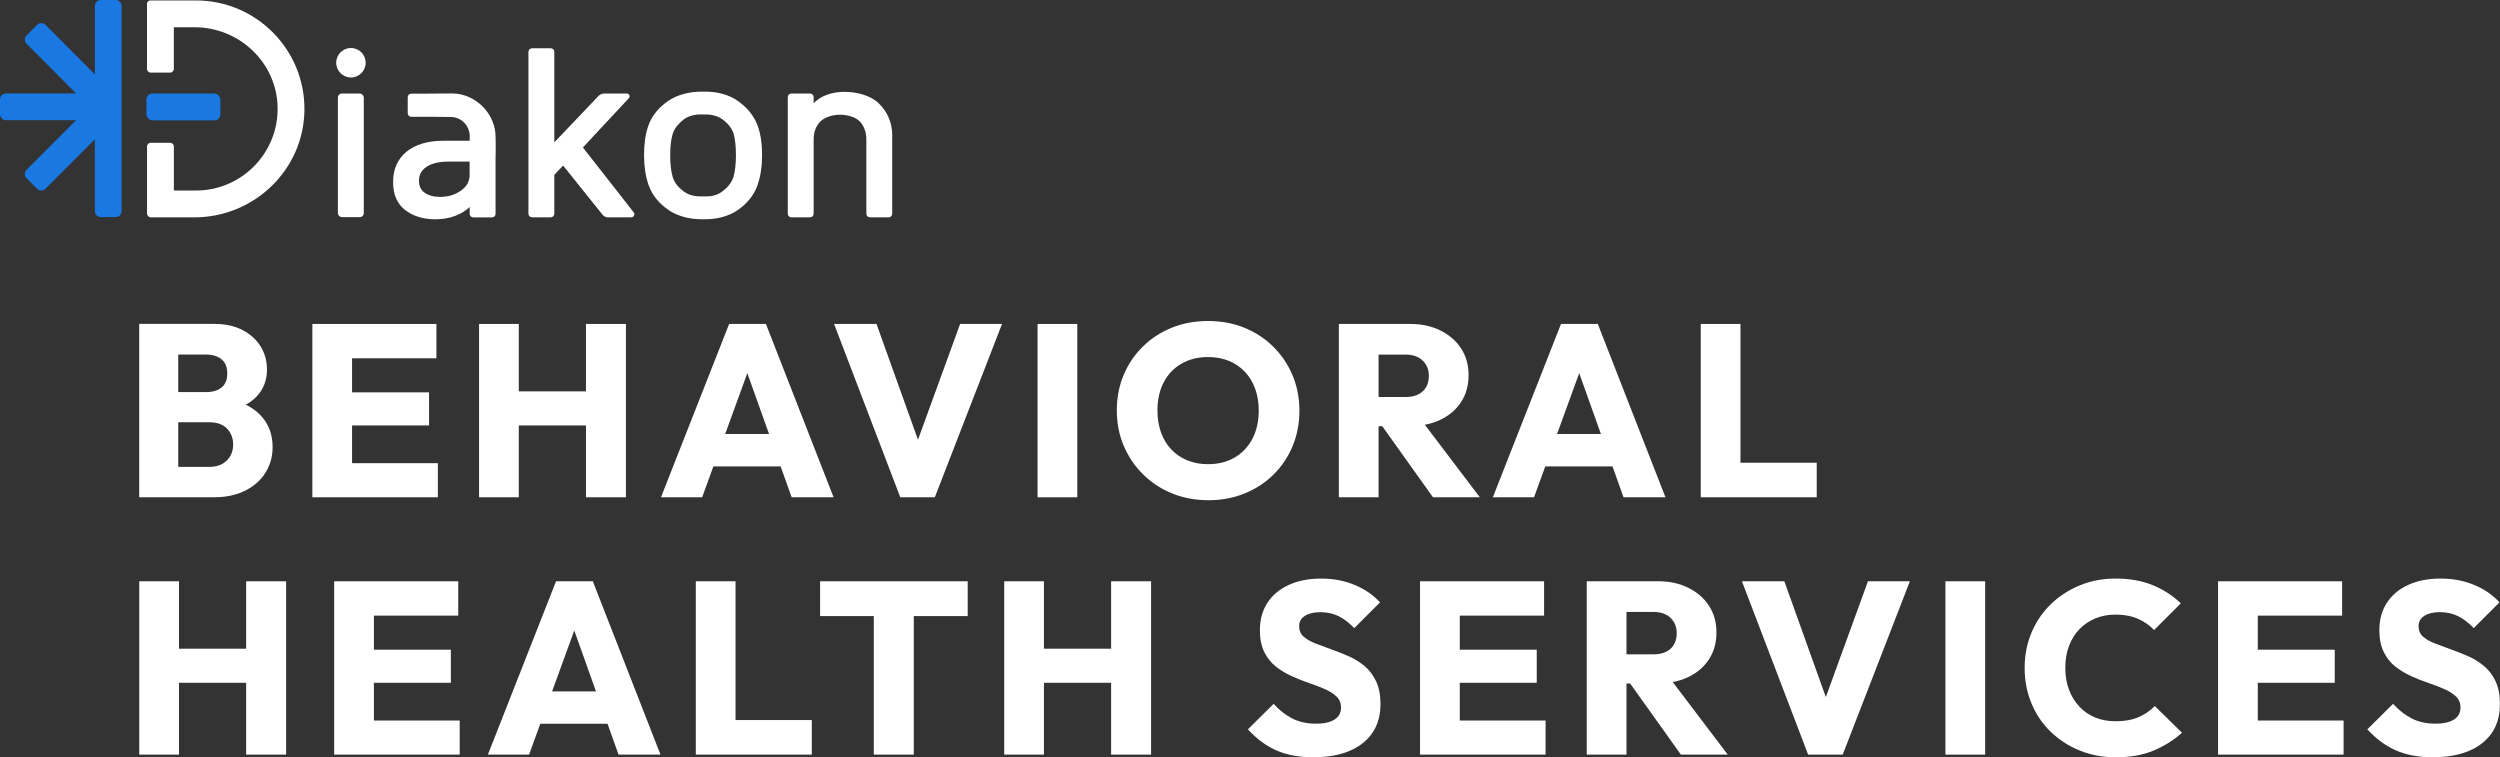
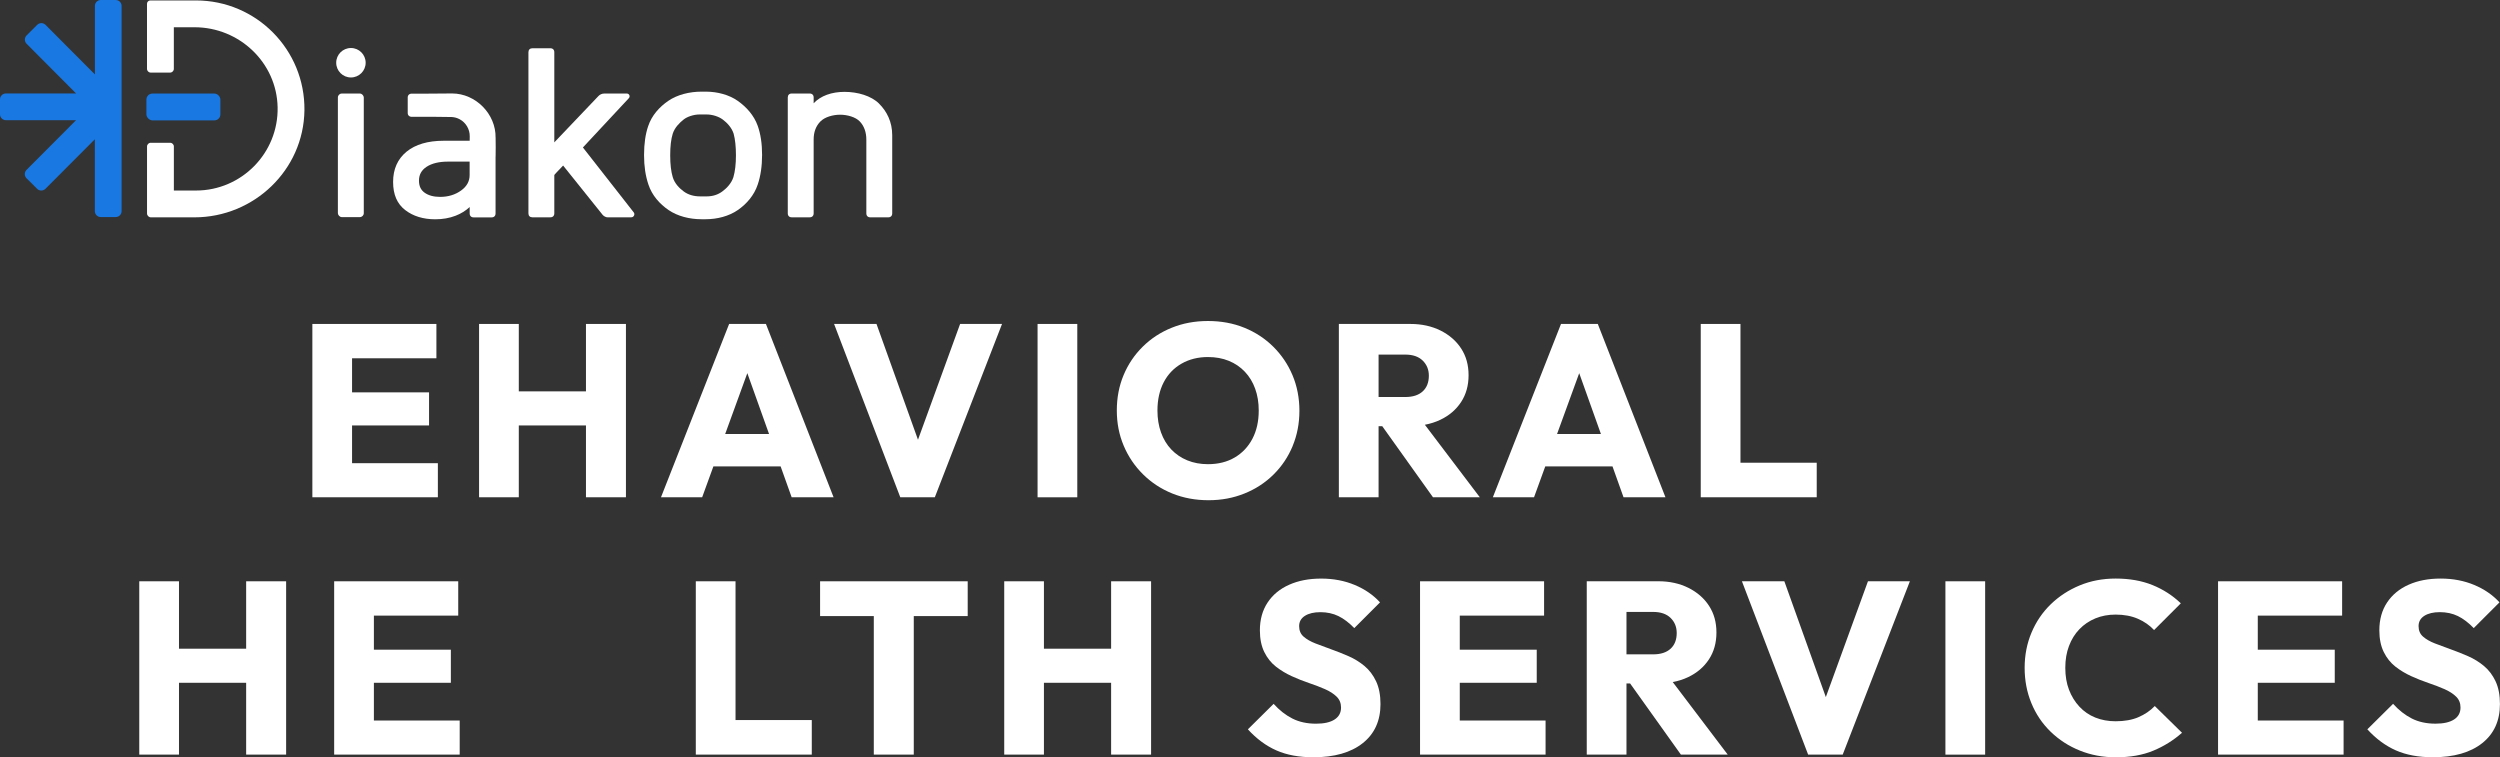
<svg xmlns="http://www.w3.org/2000/svg" id="Layer_2" data-name="Layer 2" viewBox="0 0 908.16 275.1">
  <rect x="0" y="0" width="908.16" height="275.1" fill="#333333" stroke="none" />
  <defs>
    <style>
      .cls-1 {
        fill: #fff;
      }

      .cls-2 {
        fill: #1978e1;
      }
    </style>
  </defs>
  <g id="Layer_1-2" data-name="Layer 1">
    <g>
      <g>
-         <path class="cls-1" d="M64.75,180.64h13c4.34,0,8.11-.8,11.31-2.41,3.21-1.6,5.67-3.78,7.39-6.55,1.72-2.76,2.58-5.86,2.58-9.31,0-4.63-1.48-8.49-4.45-11.58-1.46-1.52-3.23-2.78-5.3-3.78,1.45-.79,2.72-1.72,3.78-2.81,2.61-2.67,3.92-6,3.92-9.97,0-3.09-.76-5.86-2.27-8.33-1.51-2.47-3.69-4.45-6.55-5.97-2.85-1.51-6.29-2.27-10.33-2.27h-27.26v62.97h14.16ZM82.38,167.28c-1.55,1.54-3.63,2.32-6.23,2.32h-11.4v-16.21h11.31c1.84,0,3.39.33,4.63.98,1.25.65,2.22,1.6,2.94,2.85.71,1.25,1.07,2.64,1.07,4.19,0,2.38-.77,4.34-2.32,5.88ZM74.99,128.81c2.26,0,4.08.57,5.48,1.69,1.39,1.13,2.09,2.85,2.09,5.16s-.7,4.02-2.09,5.12c-1.4,1.1-3.22,1.65-5.48,1.65h-10.24v-13.63h10.24Z" />
        <polygon class="cls-1" points="127.89 180.64 159.06 180.64 159.06 168.26 127.89 168.26 127.89 154.55 155.86 154.55 155.86 142.53 127.89 142.53 127.89 130.15 158.53 130.15 158.53 117.68 127.89 117.68 124.6 117.68 113.47 117.68 113.47 180.64 124.6 180.64 127.89 180.64" />
        <polygon class="cls-1" points="188.46 154.55 212.86 154.55 212.86 180.64 227.38 180.64 227.38 117.68 212.86 117.68 212.86 142.17 188.46 142.17 188.46 117.68 174.03 117.68 174.03 180.64 188.46 180.64 188.46 154.55" />
        <path class="cls-1" d="M259.16,169.42h24.41l4.01,11.22h15.23l-24.58-62.97h-13.36l-24.76,62.97h14.96l4.08-11.22ZM271.48,135.56l7.89,22.1h-15.94l8.04-22.1Z" />
        <polygon class="cls-1" points="333.47 159.74 318.4 117.68 302.99 117.68 327.04 180.64 339.59 180.64 364 117.68 348.77 117.68 333.47 159.74" />
        <rect class="cls-1" x="376.91" y="117.68" width="14.43" height="62.97" />
        <path class="cls-1" d="M469.58,161.99c1.63-3.95,2.45-8.21,2.45-12.78s-.83-8.92-2.49-12.87c-1.66-3.95-3.99-7.4-6.99-10.38-3-2.97-6.5-5.27-10.51-6.9-4.01-1.63-8.41-2.45-13.22-2.45s-9.15.82-13.18,2.45c-4.04,1.63-7.55,3.93-10.55,6.9-3,2.97-5.31,6.41-6.94,10.33-1.64,3.92-2.45,8.19-2.45,12.82s.83,8.83,2.49,12.78c1.66,3.95,4.01,7.42,7.04,10.42,3.03,3,6.56,5.31,10.6,6.95,4.03,1.63,8.43,2.45,13.18,2.45s9.05-.82,13.09-2.45c4.04-1.63,7.56-3.93,10.55-6.9,3-2.97,5.31-6.43,6.95-10.38ZM454.97,159.36c-1.52,2.91-3.65,5.18-6.41,6.81-2.76,1.63-6.01,2.45-9.75,2.45-2.73,0-5.23-.46-7.48-1.38-2.26-.92-4.2-2.24-5.84-3.96-1.63-1.72-2.88-3.79-3.74-6.19-.86-2.41-1.29-5.06-1.29-7.97,0-3.92.76-7.33,2.27-10.24,1.52-2.91,3.67-5.17,6.46-6.77,2.79-1.6,6-2.41,9.62-2.41,2.79,0,5.31.46,7.57,1.38,2.25.92,4.2,2.24,5.83,3.96,1.63,1.72,2.88,3.77,3.74,6.15.86,2.38,1.3,5.02,1.3,7.93,0,3.92-.76,7.33-2.28,10.24Z" />
        <path class="cls-1" d="M500.79,154.82h1.33l18.44,25.83h17.01l-19.97-26.35c2.01-.38,3.88-.98,5.59-1.79,3.24-1.54,5.76-3.7,7.57-6.46,1.81-2.76,2.72-6.01,2.72-9.75s-.89-6.9-2.67-9.66-4.28-4.94-7.48-6.55c-3.21-1.6-6.86-2.41-10.96-2.41h-26.01v62.97h14.43v-25.83ZM510.5,128.81c2.73,0,4.84.73,6.32,2.18,1.48,1.46,2.23,3.28,2.23,5.48,0,2.44-.75,4.34-2.23,5.7-1.48,1.37-3.59,2.05-6.32,2.05h-9.71v-15.41h9.71Z" />
        <path class="cls-1" d="M561.34,169.42h24.42l4.01,11.22h15.23l-24.58-62.97h-13.36l-24.76,62.97h14.96l4.08-11.22ZM573.67,135.56l7.89,22.1h-15.94l8.05-22.1Z" />
        <polygon class="cls-1" points="659.95 168.09 632.25 168.09 632.25 117.68 617.82 117.68 617.82 180.64 629.04 180.64 632.25 180.64 659.95 180.64 659.95 168.09" />
        <polygon class="cls-1" points="89.42 235.65 65.02 235.65 65.02 211.16 50.59 211.16 50.59 274.12 65.02 274.12 65.02 248.03 89.42 248.03 89.42 274.12 103.94 274.12 103.94 211.16 89.42 211.16 89.42 235.65" />
        <polygon class="cls-1" points="135.82 248.03 163.78 248.03 163.78 236.01 135.82 236.01 135.82 223.63 166.46 223.63 166.46 211.16 135.82 211.16 132.53 211.16 121.39 211.16 121.39 274.12 132.53 274.12 135.82 274.12 166.99 274.12 166.99 261.74 135.82 261.74 135.82 248.03" />
-         <path class="cls-1" d="M201.99,211.16l-24.76,62.97h14.96l4.08-11.22h24.42l4.01,11.22h15.23l-24.58-62.97h-13.36ZM200.56,251.15l8.05-22.11,7.89,22.11h-15.94Z" />
        <polygon class="cls-1" points="267.19 211.16 252.76 211.16 252.76 274.12 263.98 274.12 267.19 274.12 294.89 274.12 294.89 261.57 267.19 261.57 267.19 211.16" />
        <polygon class="cls-1" points="297.91 223.8 317.42 223.8 317.42 274.12 331.94 274.12 331.94 223.8 351.53 223.8 351.53 211.16 297.91 211.16 297.91 223.8" />
        <polygon class="cls-1" points="403.63 235.65 379.22 235.65 379.22 211.16 364.8 211.16 364.8 274.12 379.22 274.12 379.22 248.03 403.63 248.03 403.63 274.12 418.15 274.12 418.15 211.16 403.63 211.16 403.63 235.65" />
        <path class="cls-1" d="M495.67,241.93c-1.75-1.45-3.68-2.64-5.79-3.56-2.11-.92-4.2-1.75-6.28-2.49-2.08-.74-3.99-1.45-5.74-2.14-1.75-.68-3.18-1.5-4.28-2.45-1.1-.95-1.65-2.22-1.65-3.83s.7-2.85,2.09-3.74c1.4-.89,3.28-1.34,5.65-1.34s4.62.48,6.55,1.43c1.93.95,3.85,2.4,5.74,4.36l9.35-9.35c-2.44-2.67-5.49-4.78-9.17-6.32-3.68-1.54-7.75-2.32-12.2-2.32s-8.27.74-11.62,2.23c-3.36,1.49-5.97,3.64-7.84,6.46-1.87,2.82-2.81,6.19-2.81,10.11,0,3.09.54,5.72,1.6,7.88,1.07,2.17,2.48,3.93,4.23,5.3,1.75,1.37,3.67,2.52,5.74,3.47,2.08.95,4.17,1.78,6.28,2.49,2.11.71,4.04,1.46,5.79,2.22,1.75.77,3.16,1.68,4.23,2.72,1.07,1.04,1.61,2.36,1.61,3.96,0,1.9-.79,3.36-2.36,4.36-1.57,1.01-3.81,1.51-6.72,1.51-3.26,0-6.13-.62-8.59-1.87-2.47-1.25-4.74-3.03-6.82-5.34l-9.35,9.26c3.14,3.44,6.6,6,10.37,7.66,3.77,1.66,8.24,2.49,13.4,2.49,7.66,0,13.64-1.71,17.94-5.12,4.31-3.41,6.46-8.15,6.46-14.21,0-3.26-.54-6.03-1.6-8.28-1.07-2.25-2.48-4.11-4.23-5.57Z" />
        <polygon class="cls-1" points="530.28 248.03 558.24 248.03 558.24 236.01 530.28 236.01 530.28 223.63 560.91 223.63 560.91 211.16 530.28 211.16 526.98 211.16 515.85 211.16 515.85 274.12 526.98 274.12 530.28 274.12 561.45 274.12 561.45 261.74 530.28 261.74 530.28 248.03" />
        <path class="cls-1" d="M613.23,245.98c3.24-1.54,5.76-3.7,7.57-6.46,1.81-2.76,2.72-6.01,2.72-9.75s-.89-6.9-2.67-9.66c-1.78-2.76-4.28-4.94-7.48-6.55-3.2-1.6-6.86-2.41-10.95-2.41h-26.01v62.97h14.43v-25.83h1.33l18.44,25.83h17.01l-19.97-26.35c2.01-.38,3.88-.98,5.59-1.79ZM590.84,222.29h9.7c2.73,0,4.84.73,6.33,2.18,1.48,1.46,2.22,3.28,2.22,5.48,0,2.44-.74,4.34-2.22,5.7-1.49,1.37-3.6,2.05-6.33,2.05h-9.7v-15.41Z" />
        <polygon class="cls-1" points="663.26 253.22 648.19 211.16 632.78 211.16 656.83 274.12 669.39 274.12 693.79 211.16 678.56 211.16 663.26 253.22" />
        <rect class="cls-1" x="706.7" y="211.16" width="14.43" height="62.97" />
        <path class="cls-1" d="M776.8,260.54c-2.32.98-5.08,1.47-8.28,1.47-2.67,0-5.12-.45-7.35-1.34-2.22-.89-4.16-2.21-5.79-3.96-1.63-1.75-2.89-3.8-3.79-6.15s-1.34-5-1.34-7.97.44-5.55,1.34-7.93c.89-2.37,2.15-4.41,3.79-6.1,1.63-1.69,3.56-3,5.79-3.92,2.23-.92,4.68-1.38,7.35-1.38,3.09,0,5.79.51,8.1,1.52,2.32,1.01,4.28,2.38,5.88,4.1l9.71-9.71c-2.97-2.85-6.4-5.06-10.29-6.64-3.89-1.57-8.36-2.36-13.4-2.36-4.69,0-9.04.83-13.05,2.49-4.01,1.66-7.51,3.95-10.51,6.86-3,2.91-5.33,6.34-6.99,10.29-1.66,3.95-2.49,8.21-2.49,12.78s.81,8.85,2.44,12.82c1.63,3.98,3.96,7.44,6.99,10.38,3.03,2.94,6.56,5.23,10.6,6.86,4.04,1.63,8.4,2.45,13.09,2.45,5.22,0,9.76-.8,13.63-2.41,3.86-1.6,7.33-3.77,10.42-6.5l-9.89-9.71c-1.66,1.72-3.65,3.07-5.96,4.05Z" />
        <polygon class="cls-1" points="820.17 248.03 848.13 248.03 848.13 236.01 820.17 236.01 820.17 223.63 850.81 223.63 850.81 211.16 820.17 211.16 816.87 211.16 805.74 211.16 805.74 274.12 816.87 274.12 820.17 274.12 851.34 274.12 851.34 261.74 820.17 261.74 820.17 248.03" />
        <path class="cls-1" d="M906.56,247.49c-1.07-2.25-2.48-4.11-4.23-5.57-1.75-1.45-3.68-2.64-5.79-3.56-2.11-.92-4.2-1.75-6.28-2.49-2.08-.74-3.99-1.45-5.75-2.14-1.75-.68-3.18-1.5-4.28-2.45-1.1-.95-1.65-2.22-1.65-3.83s.7-2.85,2.09-3.74c1.4-.89,3.28-1.34,5.66-1.34s4.61.48,6.55,1.43c1.93.95,3.85,2.4,5.74,4.36l9.35-9.35c-2.44-2.67-5.49-4.78-9.17-6.32-3.68-1.54-7.75-2.32-12.2-2.32s-8.27.74-11.62,2.23c-3.36,1.49-5.96,3.64-7.84,6.46-1.87,2.82-2.81,6.19-2.81,10.11,0,3.09.54,5.72,1.6,7.88,1.07,2.17,2.48,3.93,4.23,5.3,1.75,1.37,3.67,2.52,5.75,3.47,2.08.95,4.17,1.78,6.28,2.49,2.11.71,4.04,1.46,5.79,2.22,1.75.77,3.16,1.68,4.23,2.72,1.07,1.04,1.6,2.36,1.6,3.96,0,1.9-.79,3.36-2.36,4.36-1.57,1.01-3.81,1.51-6.72,1.51-3.27,0-6.13-.62-8.6-1.87-2.46-1.25-4.73-3.03-6.81-5.34l-9.35,9.26c3.14,3.44,6.61,6,10.38,7.66,3.77,1.66,8.24,2.49,13.4,2.49,7.66,0,13.64-1.71,17.94-5.12,4.3-3.41,6.45-8.15,6.45-14.21,0-3.26-.53-6.03-1.6-8.28Z" />
      </g>
      <g>
        <path class="cls-2" d="M42.05,0h-5.44c-1.18,0-2.14.96-2.14,2.14v24.89S16.54,9.03,16.54,9.03c-.84-.84-2.19-.84-3.03,0l-3.85,3.84c-.84.84-.84,2.19,0,3.03l17.98,18.05H2.15c-1.18-.01-2.14.95-2.15,2.13v5.44c0,1.18.96,2.14,2.14,2.15h25.48s-17.99,18.05-17.99,18.05c-.84.84-.83,2.2,0,3.03l3.85,3.84c.84.84,2.2.83,3.03,0l17.94-17.99v26.1c0,1.18.95,2.14,2.14,2.15h5.44c1.18,0,2.14-.96,2.14-2.14V2.15c.01-1.18-.94-2.14-2.13-2.14Z" />
        <rect class="cls-1" x="122.74" y="33.98" width="9.41" height="44.89" rx="1.43" ry="1.43" />
        <path class="cls-1" d="M267.97,36.62c-3.13-2.19-7.33-3.31-11.52-3.33-.03,0-1.53,0-1.57,0-4.46,0-8.85,1.12-12.09,3.33-3.25,2.22-6.04,5.31-7.33,9.2-.99,2.86-1.5,6.4-1.5,10.52s.53,7.54,1.58,10.68c1.3,3.95,4.09,7.08,7.34,9.29,3.24,2.21,7.57,3.33,11.92,3.33.02,0,1.49,0,1.51,0,4.27,0,8.53-1.13,11.7-3.33,3.19-2.21,5.95-5.34,7.25-9.28,1.05-3.09,1.58-6.71,1.58-10.78s-.53-7.55-1.58-10.52c-1.36-3.83-4.13-6.89-7.28-9.1ZM248.37,43.4c1.19-.96,3.55-1.82,5.77-1.82.01,0,2.46,0,2.48,0,2.31,0,4.53.81,5.9,1.82,1.62,1.2,3.28,2.96,3.98,5.16.56,2.07.84,4.71.84,7.86s-.31,5.81-.92,7.92c-.71,2.23-2.37,3.97-3.99,5.18-1.6,1.2-3.5,1.81-5.64,1.82-.02,0-2.47,0-2.48,0-2.33,0-4.35-.61-5.99-1.83-1.64-1.21-3.29-2.95-3.94-5.17-.61-2-.92-4.67-.92-7.93s.31-5.89.92-7.84c.71-2.22,2.41-3.91,3.99-5.18Z" />
        <path class="cls-1" d="M319.33,37.63c-2.86-2.82-7.73-4.26-12.57-4.26-4.56,0-8.65,1.4-11.19,4.15v-2.12c0-.88-.55-1.43-1.43-1.43h-6.54c-.89,0-1.43.55-1.43,1.43v42.11c0,.88.55,1.43,1.43,1.43h6.54c.89,0,1.43-.55,1.43-1.43v-26.86c0-2.65.81-4.83,2.42-6.49,1.62-1.68,4.63-2.49,7.19-2.49s5.62.81,7.19,2.49c1.55,1.66,2.34,3.88,2.34,6.58v26.78c0,.88.55,1.43,1.43,1.43h6.54c.88,0,1.43-.55,1.43-1.43v-28.41c0-4.79-1.93-8.65-4.79-11.47Z" />
        <rect class="cls-2" x="53.19" y="33.99" width="26.87" height="9.74" rx="2.17" ry="2.17" />
        <path class="cls-1" d="M230.19,77.13l-3.48-4.45-14.96-19.11,4.08-4.38,12.61-13.53c.6-.64.14-1.68-.73-1.68h-8.2c-.8,0-1.57.33-2.12.91l-16.03,16.83V18.96c0-.88-.55-1.43-1.43-1.43h-6.54c-.88,0-1.43.55-1.43,1.43v58.55c0,.9.54,1.43,1.43,1.43h6.54c.89,0,1.43-.55,1.43-1.43v-13.88s.04-.1.08-.17l.87-.96,2.25-2.36,14.35,17.9c.28.35.64.59,1.05.74.21.11.46.16.72.16h8.63c.94,0,1.47-1.08.89-1.82Z" />
        <path class="cls-1" d="M71.19.16h-16.58c-.67,0-1.21.54-1.21,1.21v23.64c0,.75.61,1.36,1.36,1.36h7.03c.75,0,1.36-.61,1.36-1.36v-15.11h7.55c16.24,0,29.84,12.85,30.15,29.08.32,16.61-13.11,30.23-29.65,30.23h-8.04v-15.99c0-.75-.61-1.36-1.36-1.36h-7.03c-.75,0-1.36.61-1.36,1.36v24.31c0,.78.64,1.42,1.42,1.42h15.78c21.65,0,39.7-17.22,39.98-38.87C110.86,18.08,93.12.16,71.19.16Z" />
        <path class="cls-1" d="M180.03,50.02c.14-8.63-7.24-16.05-15.78-16.07-3.51.03-7.06.07-10.59.08h-1.67c-.93,0-1.87,0-2.8,0v.03c-.61.09-1.08.61-1.08,1.24v5.85c0,.63.47,1.15,1.08,1.24v.03c4.77-.03,10.04,0,14.84.09,1.05.04,2.07.33,2.97.82,2.29,1.23,3.68,3.7,3.64,6.21l-.02,1.59h-9.43c-5.73,0-10.27,1.33-13.49,3.96-3.25,2.66-4.9,6.35-4.9,10.99s1.48,7.97,4.4,10.23c2.87,2.22,6.54,3.35,10.9,3.35,2.7,0,5.18-.43,7.4-1.29,1.96-.76,3.68-1.82,5.12-3.16v2.33c0,.88.55,1.43,1.43,1.43h6.54c.88,0,1.43-.55,1.43-1.43v-20.65h.02c.06-2.27.03-4.58,0-6.85ZM170.6,63.57c0,2.29-1.02,4.14-3.12,5.65-2.13,1.53-4.68,2.3-7.59,2.3-2.34,0-4.24-.51-5.65-1.53-1.37-.98-2.04-2.41-2.04-4.36,0-2.17.9-3.81,2.75-5.03,1.9-1.25,4.52-1.89,7.78-1.89h7.87v4.85Z" />
        <circle class="cls-1" cx="127.48" cy="22.79" r="5.35" />
      </g>
    </g>
  </g>
</svg>